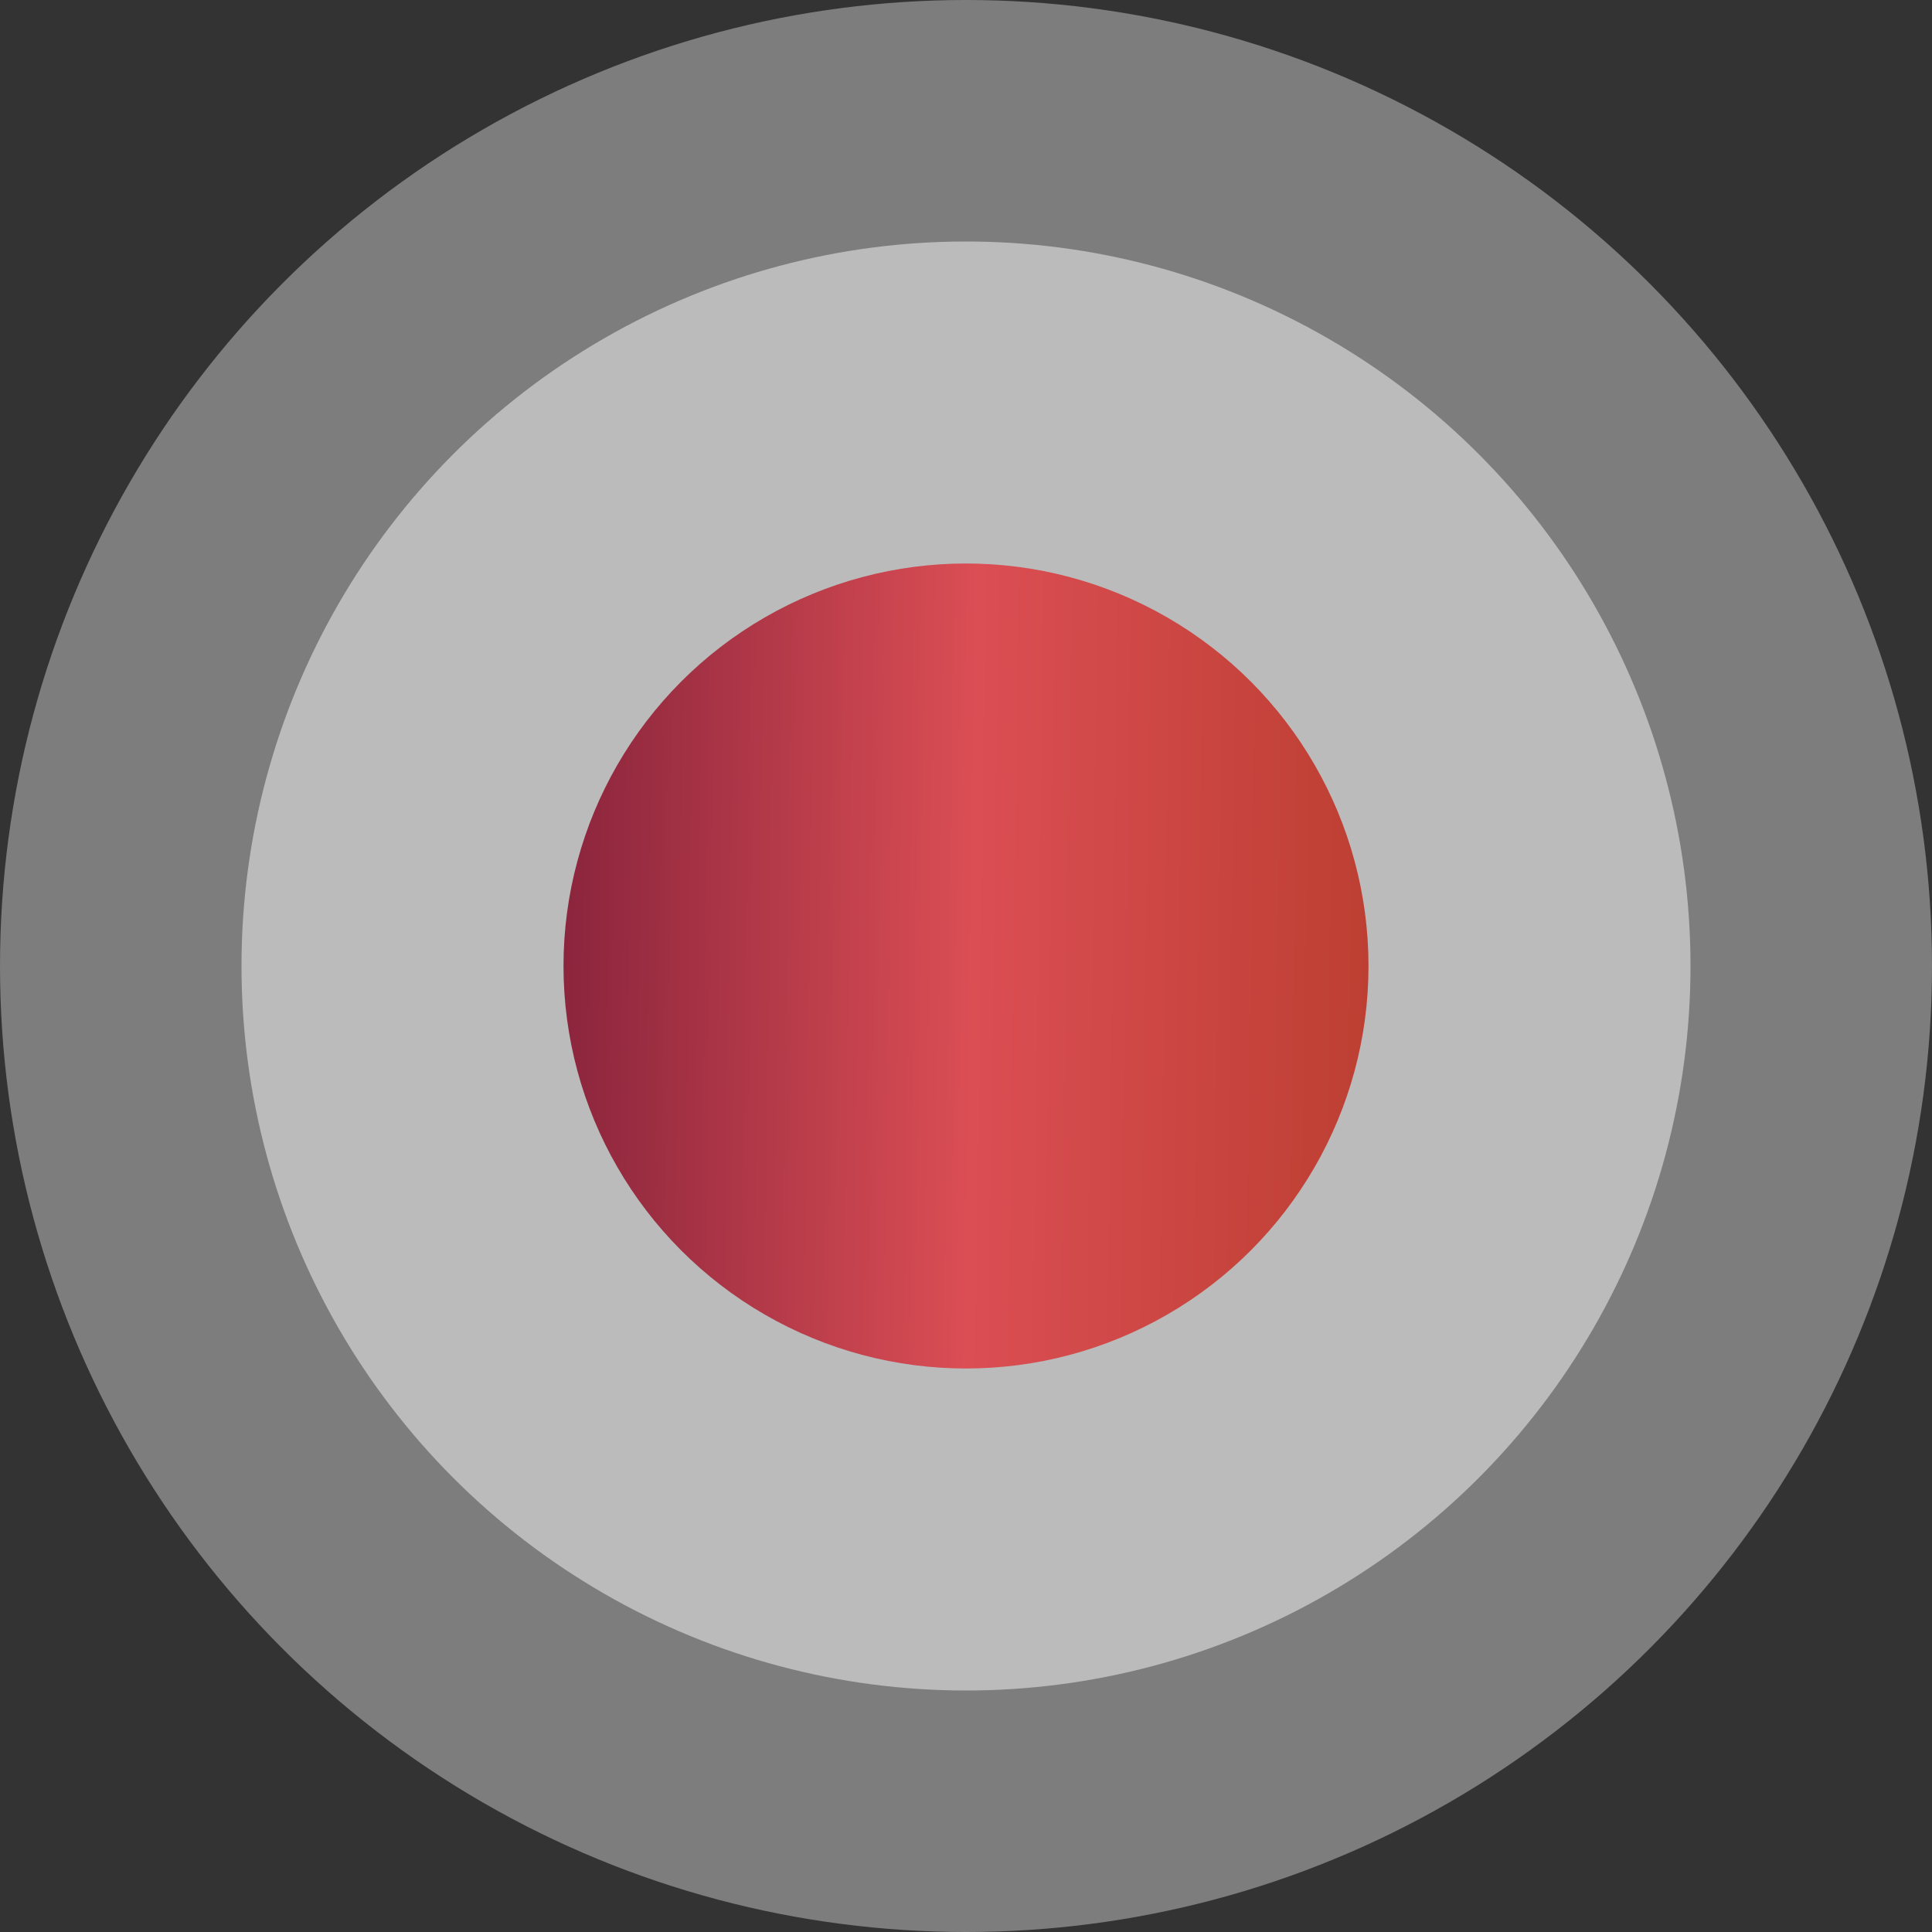
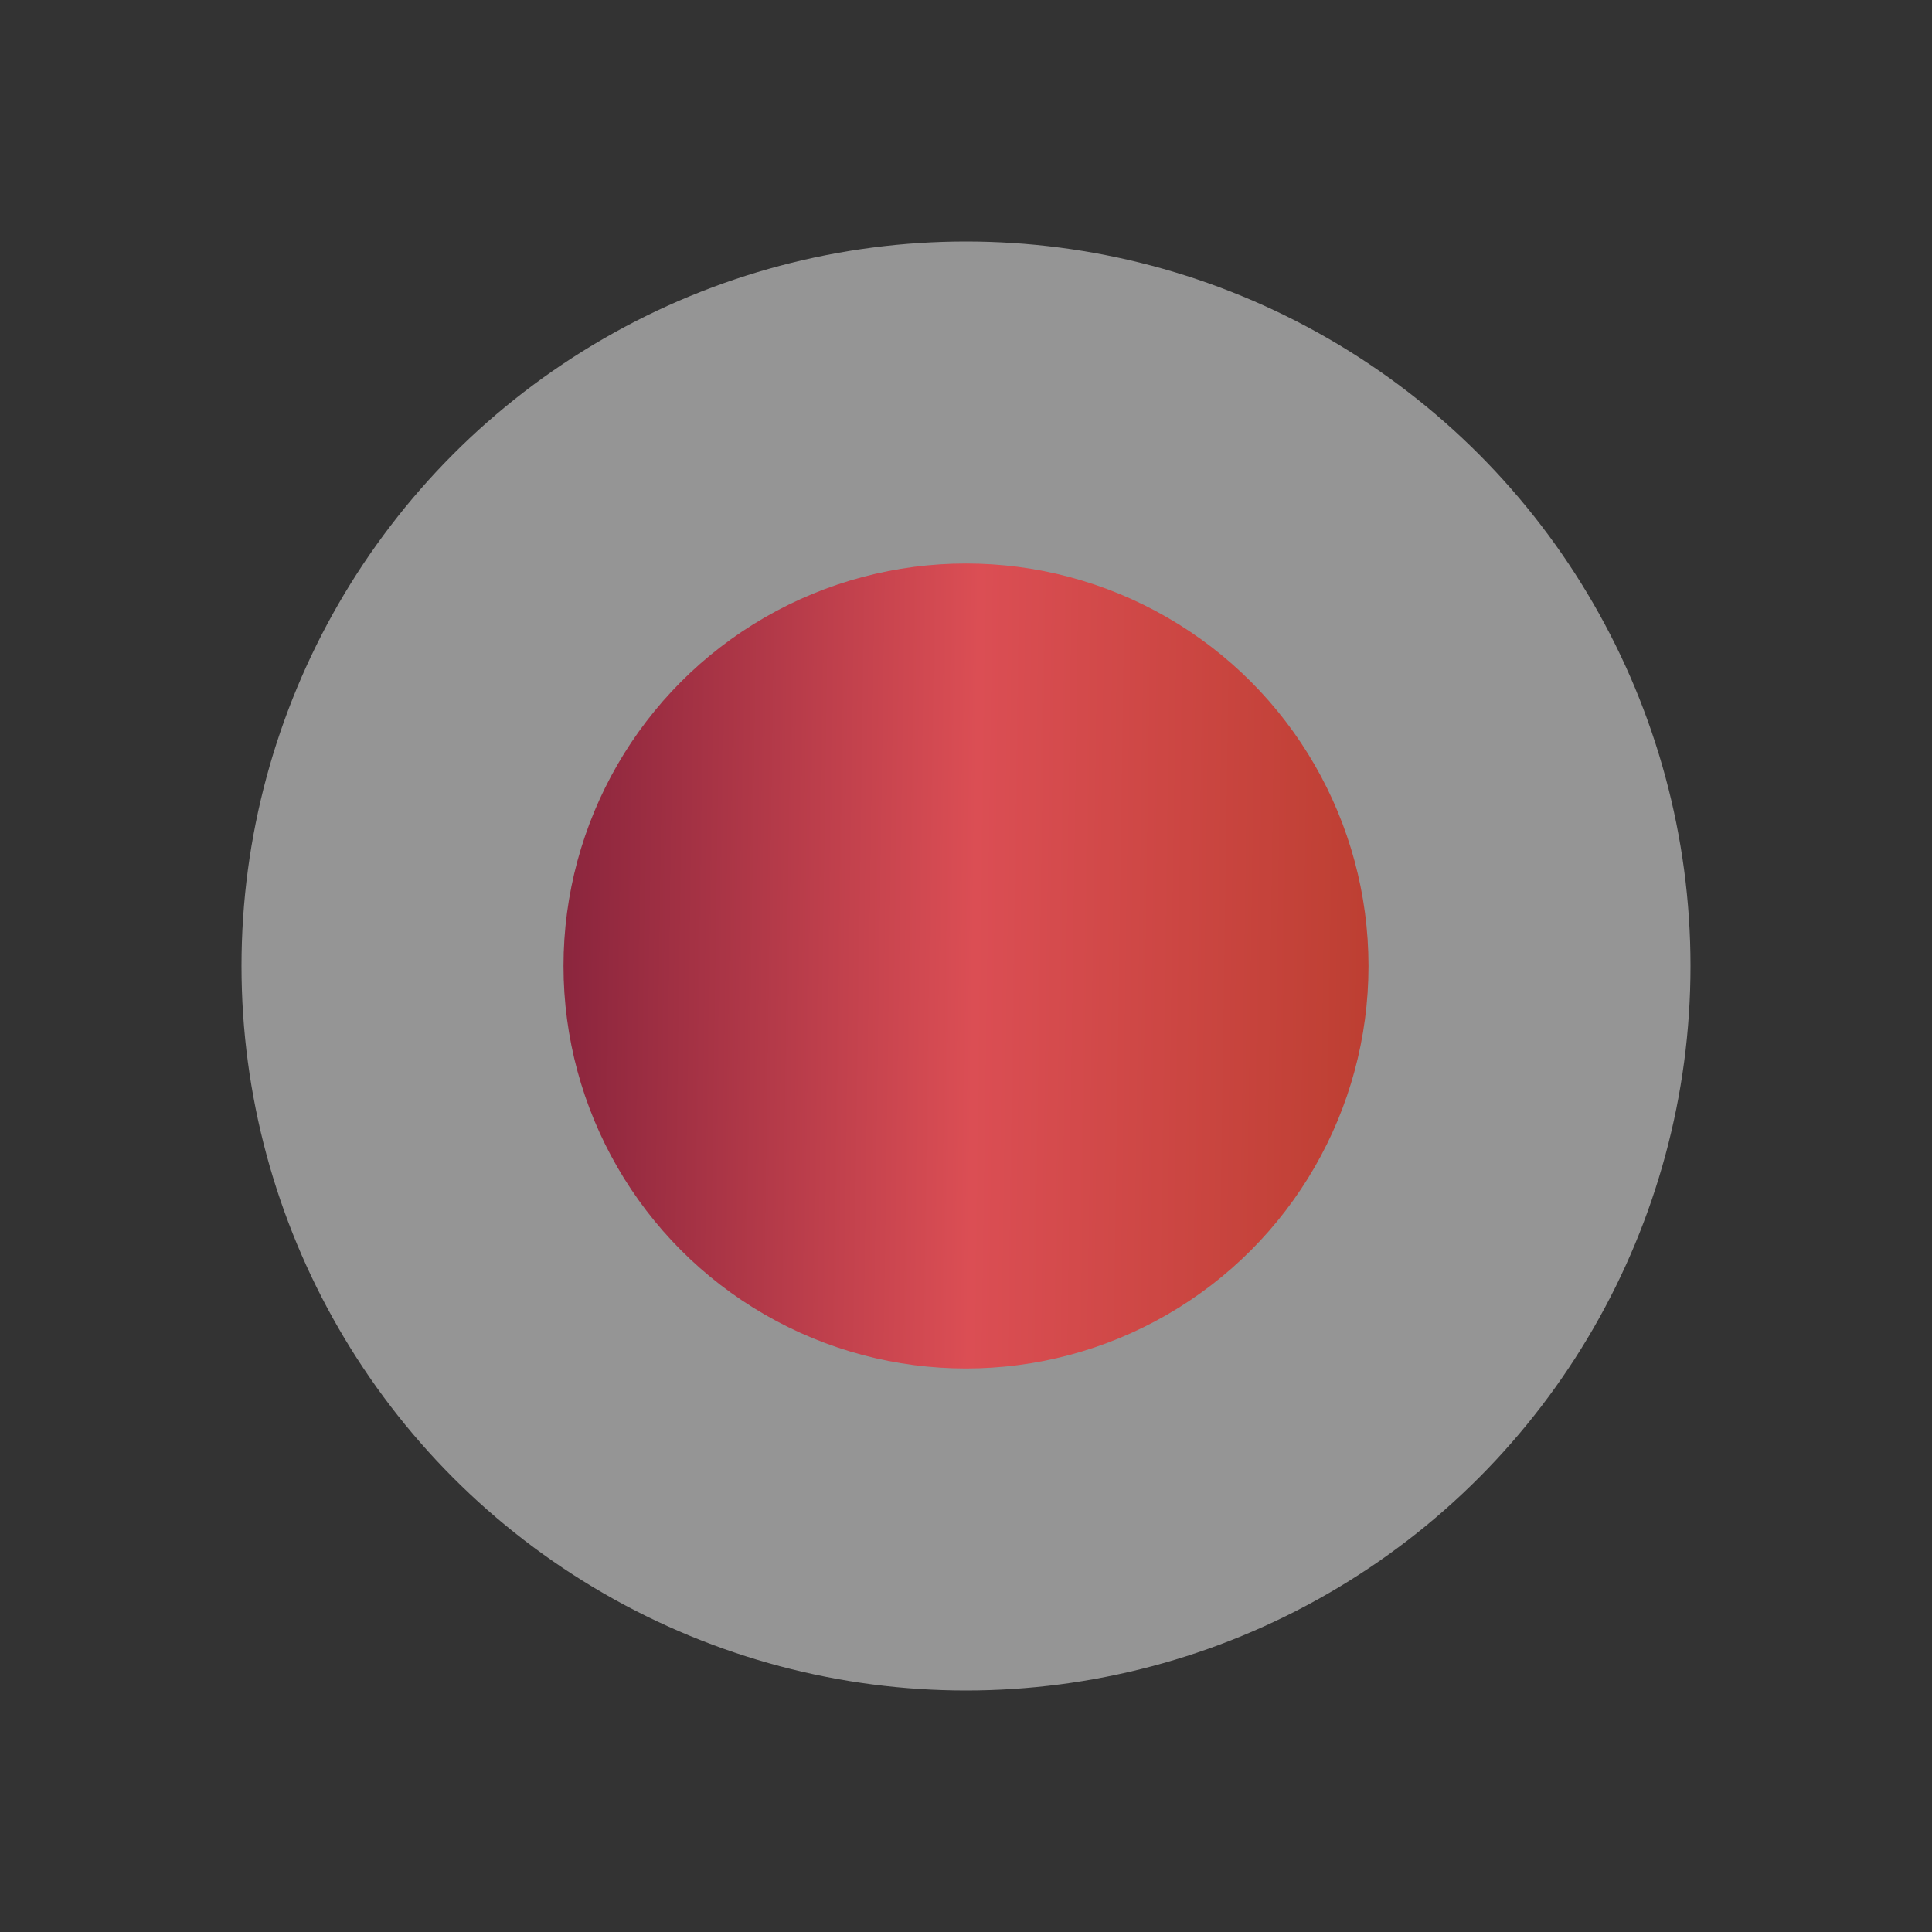
<svg xmlns="http://www.w3.org/2000/svg" width="24" height="24" viewBox="0 0 24 24" fill="none">
  <rect x="0" y="0" width="24" height="24" fill="#333333" stroke="none" />
  <g id="Group 12">
-     <circle id="Ellipse 4" opacity="0.36" cx="12" cy="12" r="12" fill="white" />
    <circle id="Ellipse 5" opacity="0.48" cx="12" cy="12" r="9" fill="white" />
    <circle id="Ellipse 1" cx="12" cy="12" r="5" fill="url(#paint0_linear_1_429)" />
  </g>
  <defs>
    <linearGradient id="paint0_linear_1_429" x1="7" y1="12.6" x2="16.998" y2="12.745" gradientUnits="userSpaceOnUse">
      <stop stop-color="#8B253D" />
      <stop offset="0.509" stop-color="#DB4E54" />
      <stop offset="1" stop-color="#BD3F32" />
    </linearGradient>
  </defs>
</svg>